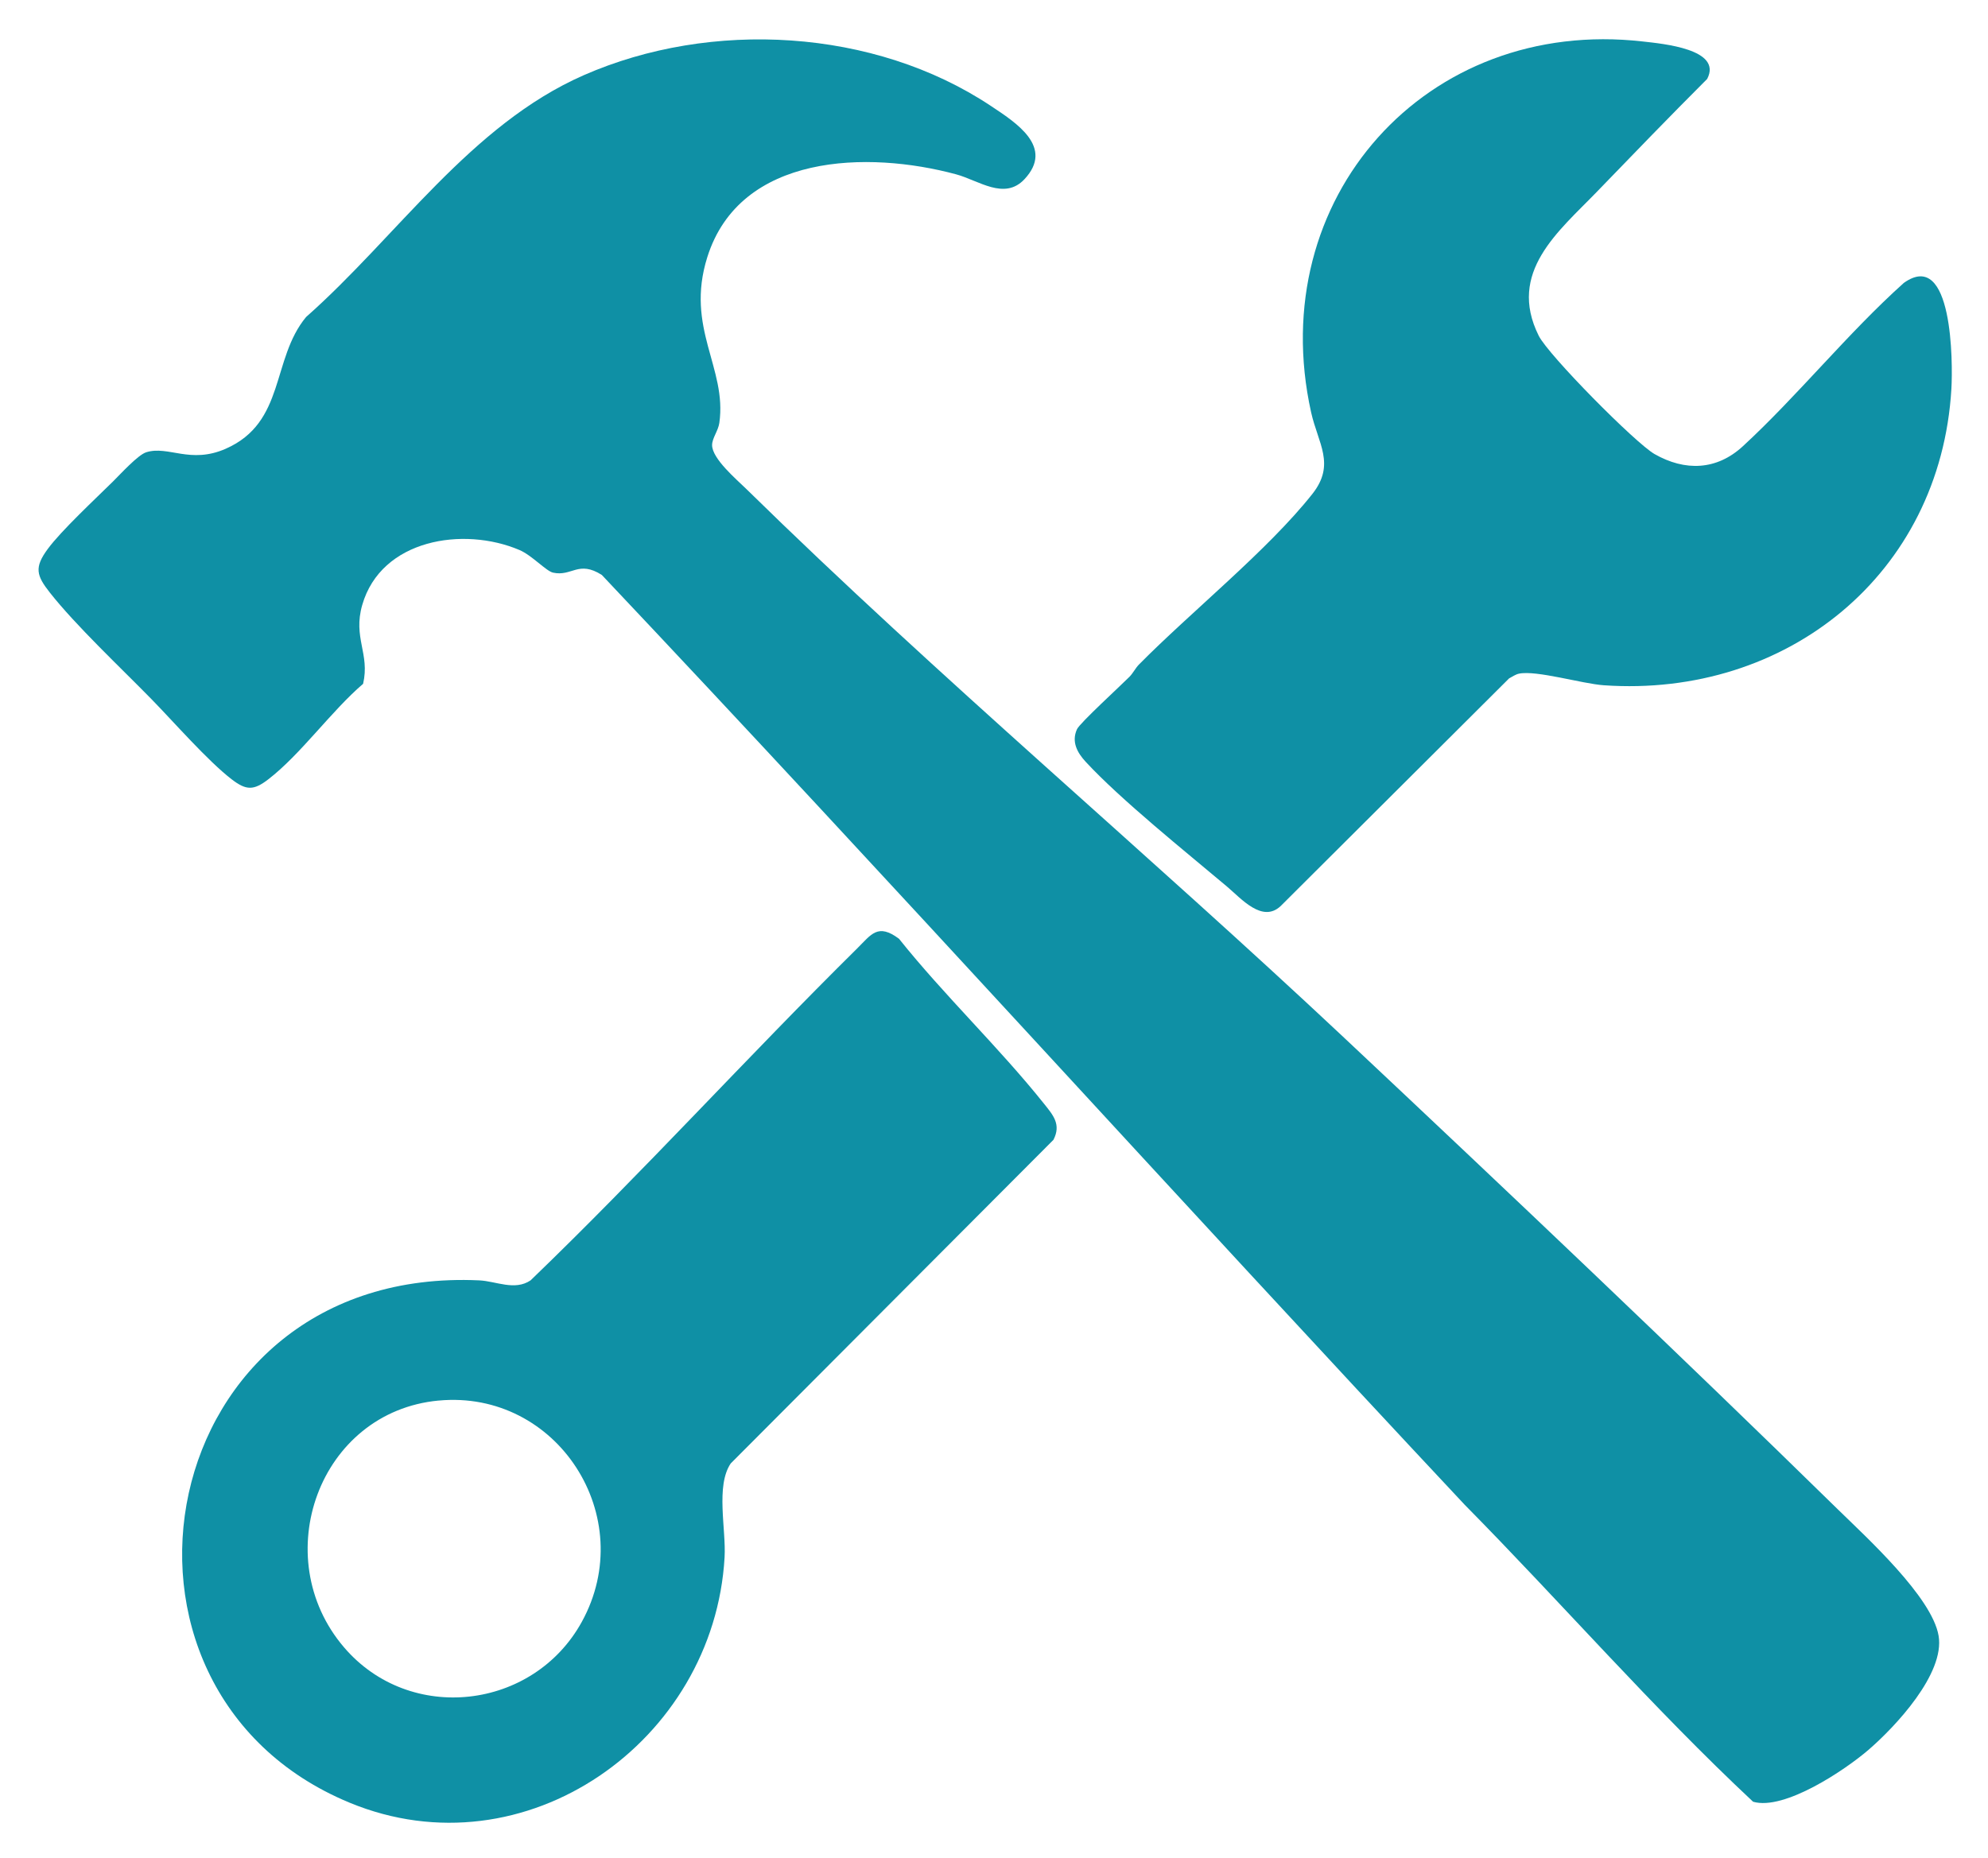
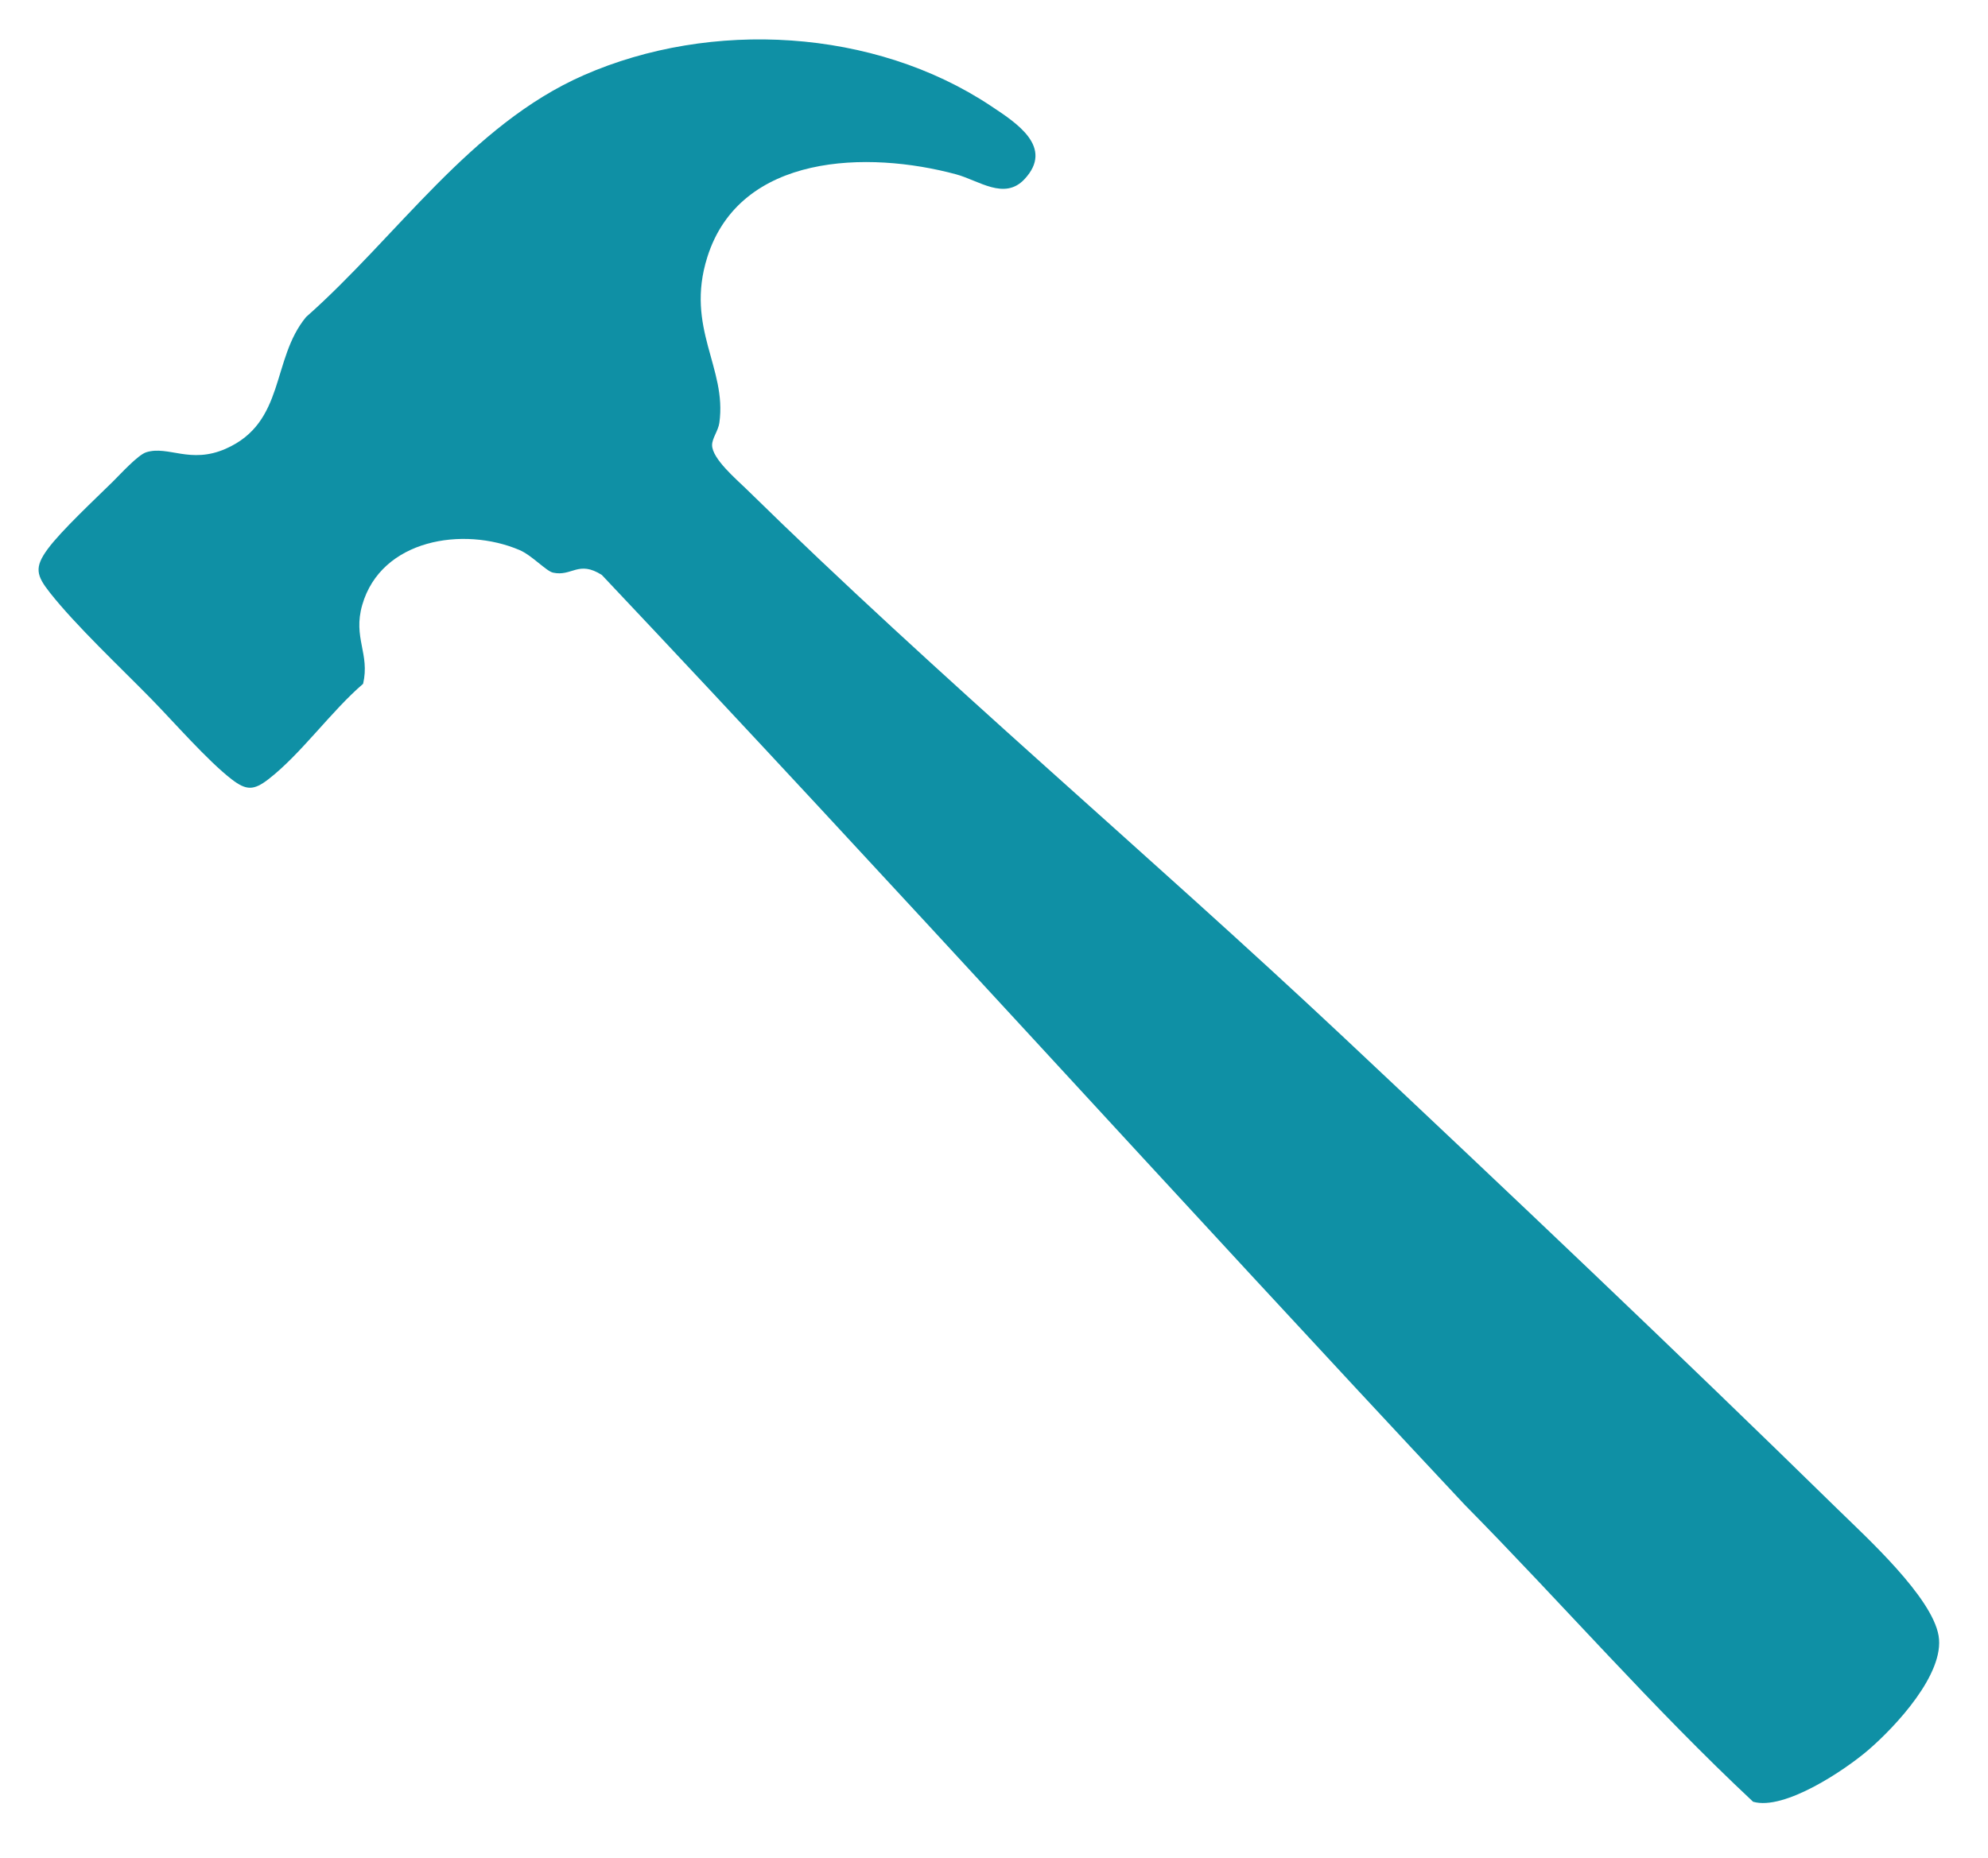
<svg xmlns="http://www.w3.org/2000/svg" data-bbox="15.811 16.088 784.354 731.325" viewBox="0 0 815 762" height="762" width="815" data-type="color">
  <g>
    <path d="M46.37 197.38c2.93-2.89 10.17-10.86 13.57-11.93 9.06-2.85 18.03 4.95 32.57-1.43 24.66-10.82 18.63-36.7 32.97-54.03 37.2-32.88 67.43-78.81 113.84-99.16 52.21-22.9 119-19.21 166.8 12.54 10.44 6.93 26.22 16.93 13.86 30.12-8.21 8.77-18.73.5-27.98-2-36.1-9.77-88.64-8.68-102.04 33.98-9.15 29.12 8.18 45.33 4.94 67.95-.46 3.22-2.97 6.28-2.97 9.08-.01 5.6 10.01 14.06 14.05 18.02 79.13 77.6 164.28 149.11 245.03 224.97 67.89 63.78 135.96 128.34 202.51 193.49 11.71 11.46 38.55 35.88 41.23 51.76 2.63 15.55-17.69 37.24-28.75 46.78-9.59 8.26-34.49 24.99-47.3 21.27-41.23-38.57-78.51-81.53-118.23-121.77C481.94 490.49 365.79 361.8 246.73 235.76c-9.65-6.14-12.28.78-20.03-.96-2.82-.63-8.65-7.11-13.74-9.27-23.02-9.79-56.68-4.43-64.45 22.51-3.9 13.52 3.22 19.98.35 32.35-13.02 11.15-25.61 28.96-38.85 39.15-5.98 4.61-9.03 4.64-15.05 0-9.89-7.63-23.7-23.5-33-33-12.56-12.83-30.79-29.95-41.49-43.51-5.57-7.06-6.48-10.35-.9-17.92 5.57-7.57 19.52-20.54 26.78-27.71Z" fill="#0f90a5" data-color="1" />
-     <path d="M654.65 78.65c-15.61 16.16-36.84 32.94-23.83 59.03 3.96 7.94 39.6 44 47.49 48.51 12.47 7.12 25.45 6.69 36.18-3.2 22.42-20.66 43.04-46.4 66.01-66.99 20.12-14.34 20.12 32.88 19.49 43.49-4.52 76.04-67.64 126.7-142.48 121.5-8.94-.62-27.59-6.25-34.78-4.76-1.41.29-2.78 1.26-4.06 1.94l-93.65 93.35c-7.53 7.07-16.11-3.01-22.03-8.01-16.99-14.33-43.41-35.48-57.88-51.12-3.41-3.69-5.96-8.15-3.59-13.38 1.14-2.52 18.02-17.96 21.51-21.49 1.52-1.54 2.41-3.53 3.93-5.07 21.29-21.55 52.86-46.89 71.07-69.93 9.6-12.15 2.31-20.66-.54-33.51-19.39-87.6 47.21-162.11 136-152 8.01.91 32.8 3.1 26.38 15.36-15.25 15.26-30.24 30.76-45.22 46.27Z" fill="#0f90a5" data-color="1" />
-     <path d="M351.65 388.65c5.52-5.45 8.23-10.21 16.91-3.71 18.51 23.19 40.98 44.51 59.41 67.59 3.78 4.73 7.16 8.53 3.9 14.85l-132.3 132.69c-6.24 9.22-1.86 26.92-2.52 38.48-4.28 75.39-81.75 130.41-153.73 100.63-112.63-46.6-80.95-220.37 53.17-214.17 6.88.32 14.5 4.38 21.02 0 45.96-44.25 88.77-91.54 134.14-136.35ZM179.79 574.29c-49.04 4.62-70.37 64.2-38.76 101.18 27.03 31.63 77.61 25.7 97.49-10.45 23.64-42.98-10.04-95.31-58.72-90.72Z" fill="#0f90a5" data-color="1" />
  </g>
</svg>